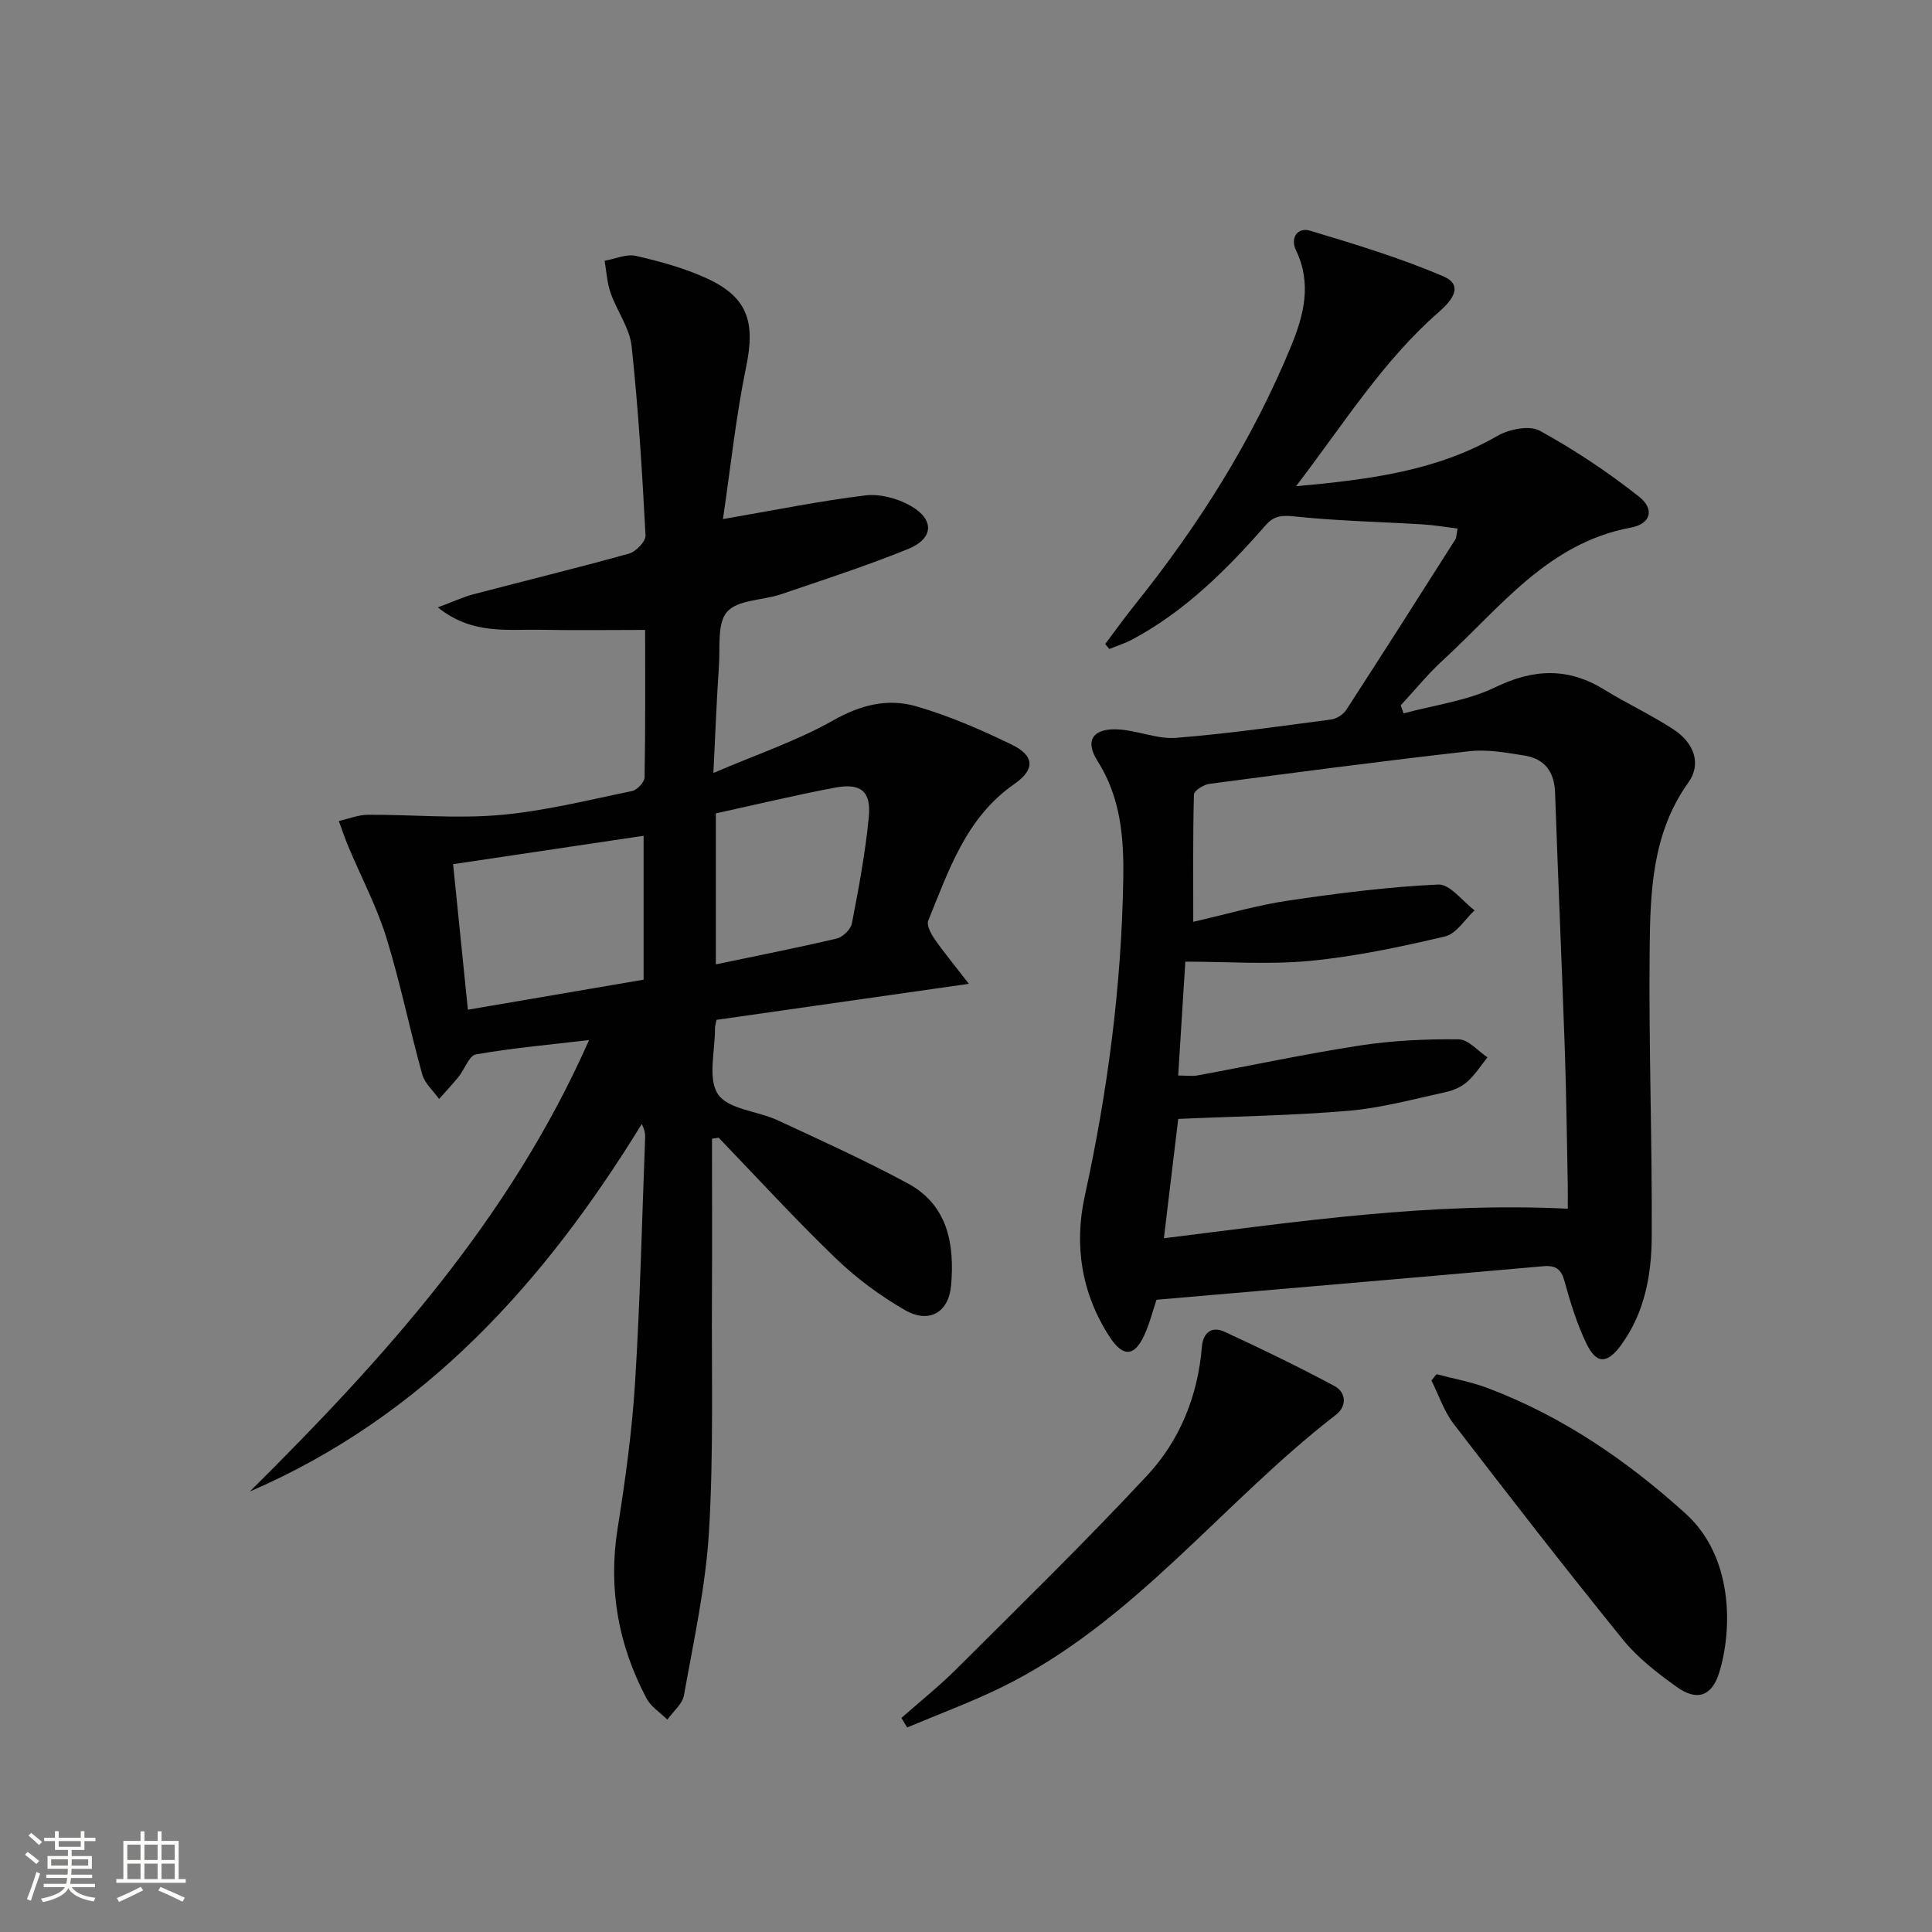
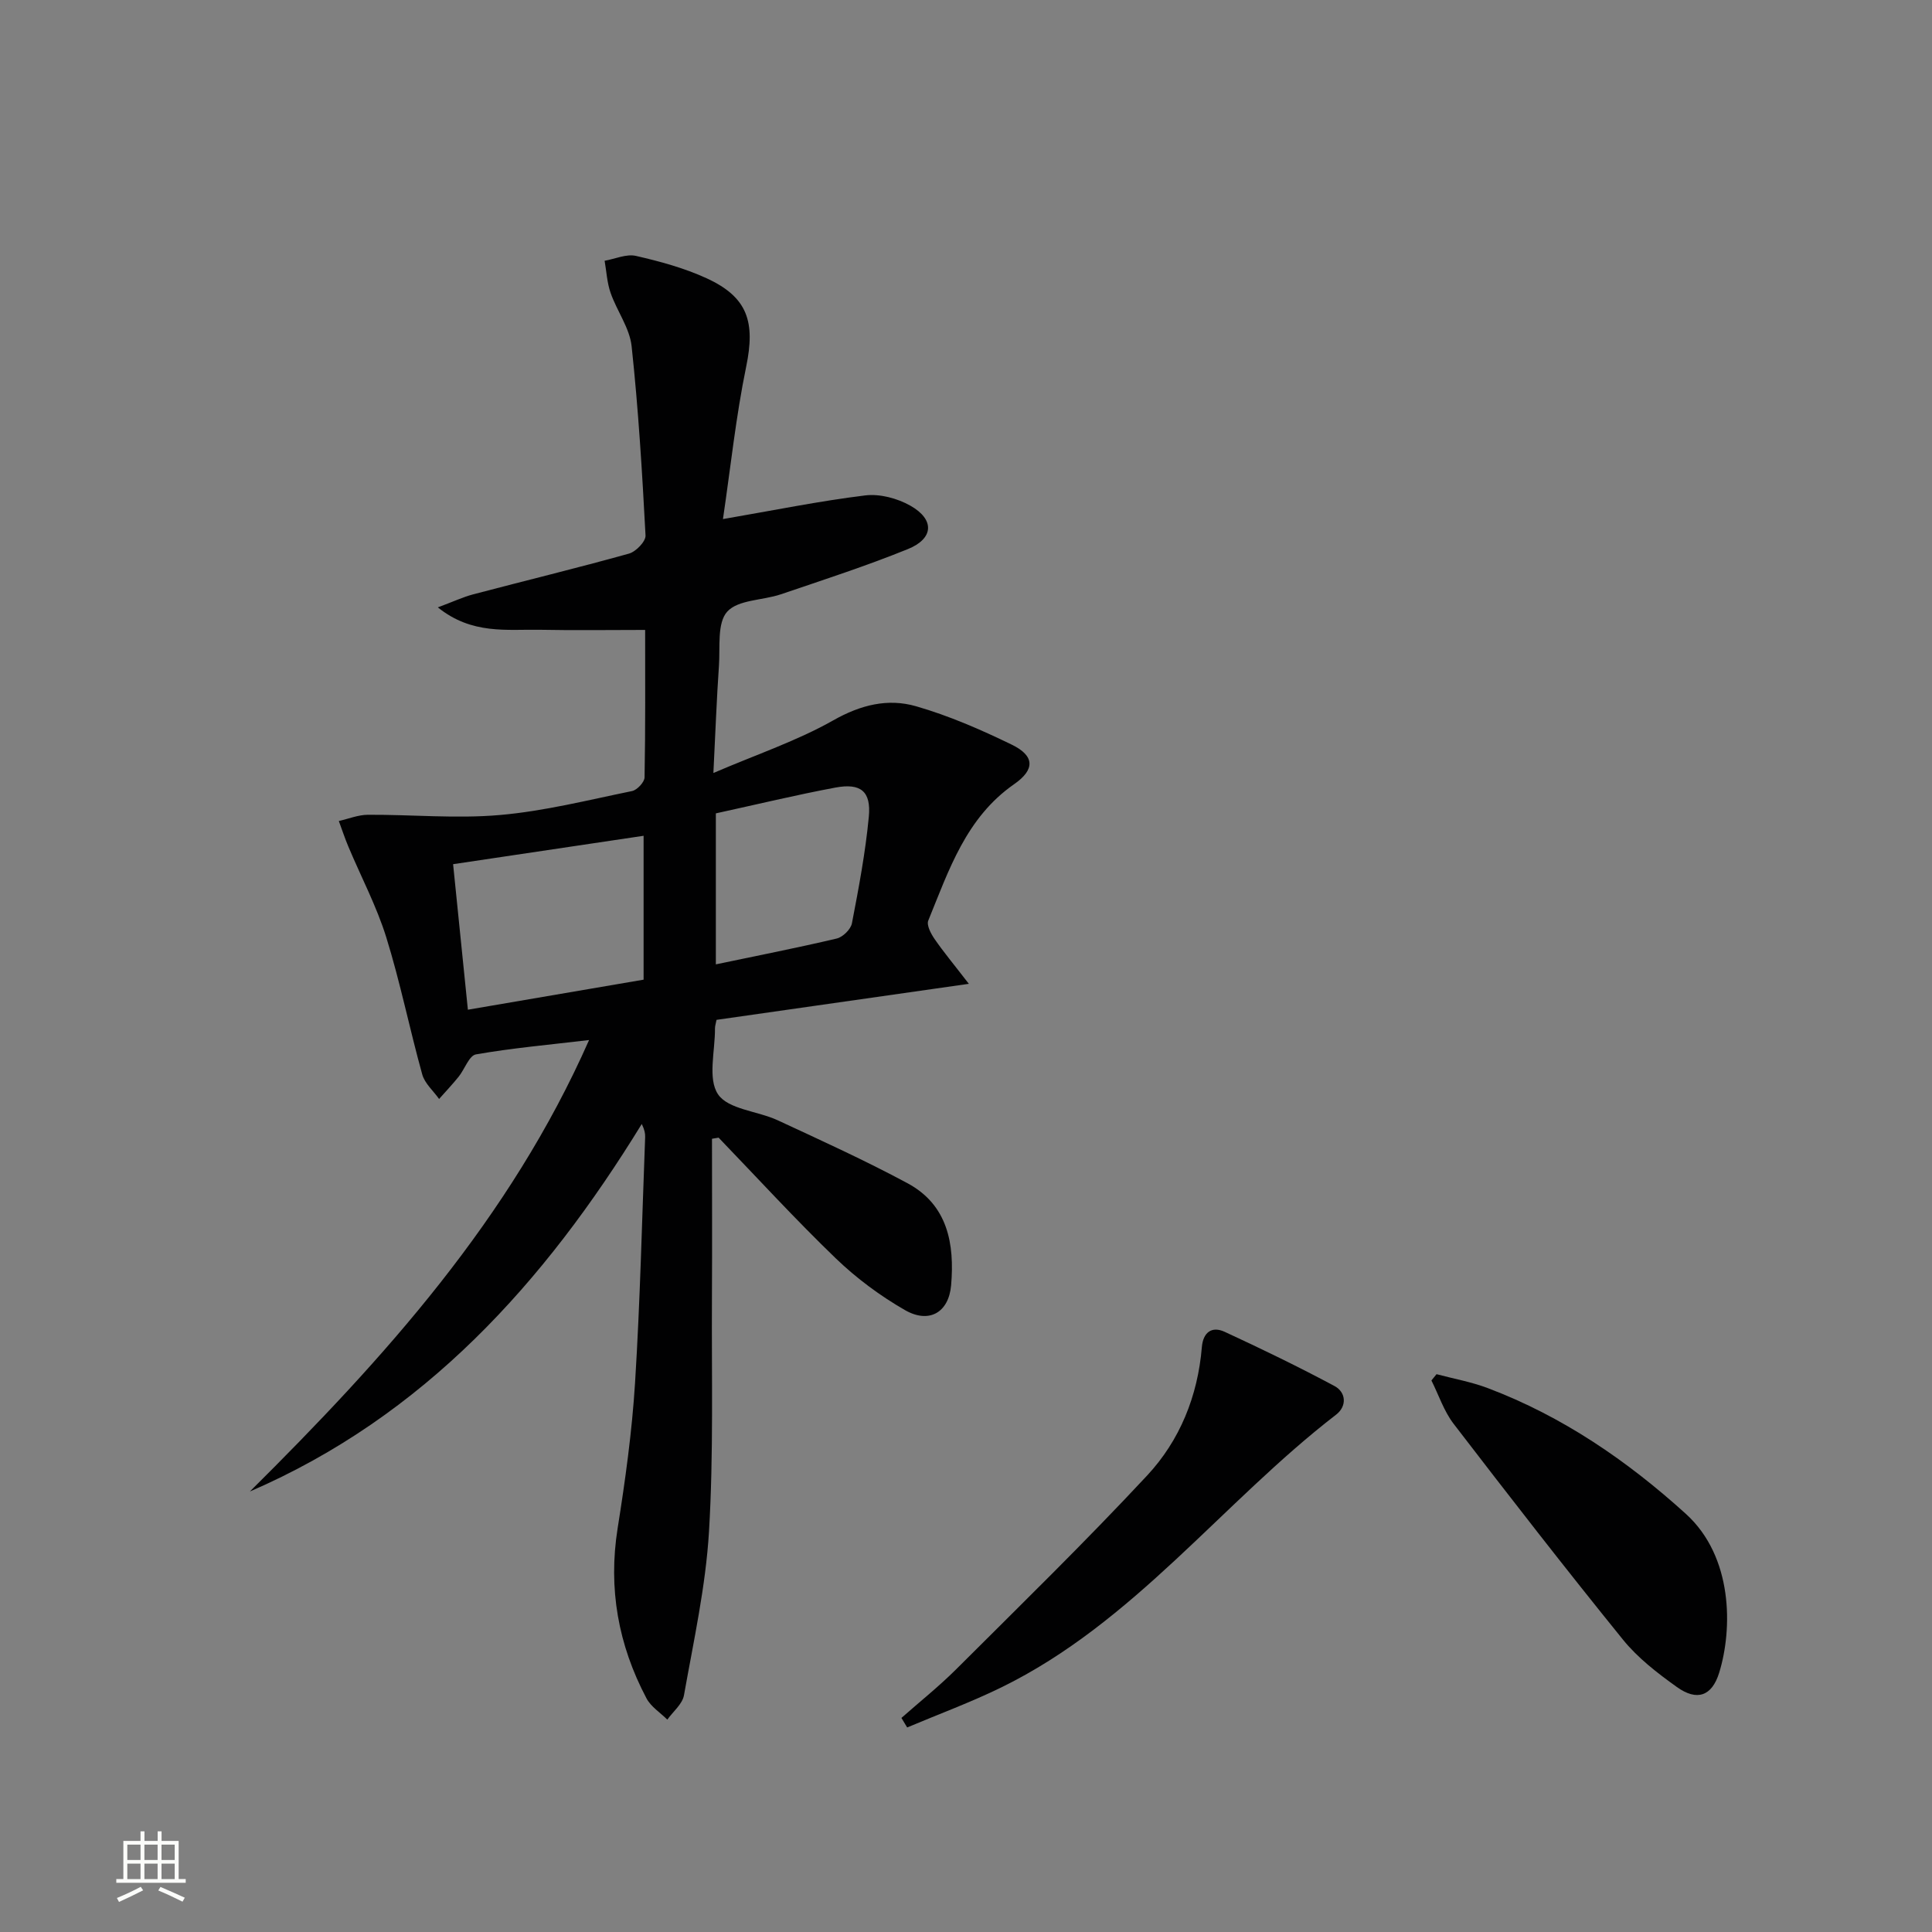
<svg xmlns="http://www.w3.org/2000/svg" enable-background="new 0 0 400 400" viewBox="0 0 400 400">
  <rect x="0" y="0" width="400" height="400" fill="#808080" stroke="none" />
-   <path d="m5.17 384 .55-.58c.85.61 1.65 1.24 2.4 1.87l-.59.64c-.83-.73-1.62-1.38-2.36-1.93m1.22 9.53-.82-.34c.71-1.76 1.37-3.64 1.98-5.63.24.13.5.25.76.36-.6 1.67-1.24 3.54-1.92 5.61m-.5-13.5.57-.54c.56.44 1.31 1.06 2.26 1.87l-.64.64c-.68-.66-1.41-1.32-2.19-1.97m3.25.46h2.24v-1.36h.77v1.36h4.57v-1.36h.76v1.36h2.28v.69h-2.28v1.84h-2.64v1.26h4.18v2.64h-4.21c0 .45-.02.86-.05 1.21h4.32v.69h-4.38c-.04.34-.1.75-.19 1.22h5.15v.69h-4.82c.87 1.19 2.51 1.92 4.93 2.19-.17.31-.3.57-.37.76-2.77-.49-4.52-1.41-5.26-2.76-.56 1.26-2.3 2.23-5.24 2.9-.12-.24-.26-.48-.43-.72 2.73-.55 4.38-1.34 4.96-2.38h-4.38v-.69h4.65c.1-.38.17-.79.21-1.22h-4.32v-.69h4.4c.03-.34.05-.75.05-1.21h-4.2v-2.64h4.23v-1.26h-2.69v-1.84h-2.24zm1.46 4.46v1.29h3.45c.01-.4.02-.57.01-.53v-.32-.45h-3.46zm1.55-2.59h4.57v-1.19h-4.57zm6.11 2.59h-3.42v.77c-.01.19-.01.37-.02.53h3.44z" fill="#fbfcfa" />
  <path d="m32.63 379.16h.82v1.98h3.54v7.89h1.46v.78h-14.37v-.78h1.46v-7.89h3.55v-1.98h.82v1.98h2.73v-1.98zm-3.49 11.48.5.73c-1.61.82-3.28 1.63-5 2.41-.13-.27-.28-.55-.44-.82 1.75-.72 3.4-1.49 4.94-2.32m-2.78-5.55h2.73v-3.18h-2.73zm0 3.95h2.73v-3.2h-2.73zm3.54-3.95h2.73v-3.18h-2.73zm0 3.95h2.73v-3.2h-2.73zm7.89 4.68c-1.84-.92-3.51-1.7-5.02-2.32l.45-.73c1.89.8 3.57 1.55 5.04 2.23zm-1.62-11.81h-2.73v3.18h2.73zm-2.73 7.13h2.73v-3.2h-2.73z" fill="#fbfcfa" />
  <g fill="#010102">
    <path d="m147.41 235.77c0 10.95.05 21.9-.01 32.85-.09 16.16.35 32.36-.61 48.47-.68 11.36-3.18 22.63-5.18 33.89-.32 1.83-2.26 3.38-3.45 5.05-1.47-1.46-3.4-2.67-4.32-4.42-5.83-11.04-7.95-22.69-5.97-35.17 1.59-9.99 2.98-20.06 3.61-30.14 1.06-16.93 1.44-33.89 2.09-50.85.03-.79-.13-1.58-.7-2.74-20.16 32.84-45.02 60.47-81.14 76.09 27.8-27.6 53.86-56.39 70.23-93.47-8.36.99-15.95 1.66-23.42 2.97-1.42.25-2.33 3.07-3.59 4.63-1.28 1.59-2.69 3.07-4.04 4.6-1.19-1.68-2.97-3.21-3.49-5.08-2.62-9.43-4.55-19.06-7.45-28.4-2-6.42-5.2-12.47-7.82-18.71-.74-1.75-1.34-3.57-2-5.36 2.01-.45 4.01-1.28 6.02-1.29 9.11-.05 18.28.84 27.31.05 9.21-.8 18.29-3.1 27.38-4.96 1.05-.22 2.57-1.84 2.59-2.83.19-10.29.12-20.59.12-30.53-7.54 0-14.61.11-21.68-.03-6.91-.13-14.16 1.06-21.24-4.64 3.18-1.18 5.2-2.14 7.33-2.7 10.74-2.83 21.54-5.45 32.24-8.43 1.44-.4 3.5-2.53 3.43-3.76-.69-13.08-1.48-26.16-2.88-39.18-.41-3.79-3.05-7.29-4.35-11.04-.74-2.1-.85-4.43-1.24-6.65 2.17-.38 4.5-1.46 6.48-1.01 4.98 1.14 10.01 2.51 14.63 4.63 8.55 3.92 10.11 9.06 8.2 18.3-2.13 10.31-3.22 20.83-4.81 31.56 10.62-1.83 19.99-3.74 29.45-4.9 3.02-.37 6.66.6 9.36 2.13 5.06 2.87 4.85 6.81-.54 8.99-8.61 3.49-17.47 6.36-26.27 9.35-3.76 1.28-8.87 1.1-11.12 3.6-2.12 2.35-1.44 7.35-1.71 11.2-.47 6.79-.72 13.59-1.15 22.2 9.06-3.89 17.35-6.67 24.82-10.9 5.66-3.21 11.29-4.6 17.13-2.92 6.81 1.96 13.42 4.84 19.82 7.95 4.77 2.32 4.85 5.16.49 8.19-9.96 6.93-13.51 17.8-17.77 28.23-.39.95.54 2.71 1.29 3.8 1.85 2.69 3.95 5.2 7.11 9.3-18.44 2.63-35.36 5.05-52.24 7.46-.15.78-.32 1.27-.32 1.75.04 4.66-1.55 10.43.63 13.66 2.11 3.14 8.19 3.45 12.35 5.38 9.03 4.19 18.11 8.32 26.87 13.03 8.36 4.49 9.77 12.58 9.04 21.12-.49 5.66-4.56 8.02-9.56 5.15-5.13-2.95-10.03-6.58-14.29-10.68-8.37-8.06-16.23-16.65-24.29-25.02-.46.07-.91.15-1.37.23zm-14.16-62.73c-13.26 1.98-26.12 3.89-39.44 5.88 1.03 10.17 2.01 19.78 3.06 30.13 12.66-2.16 24.51-4.19 36.38-6.22 0-10.22 0-19.78 0-29.79zm14.96-4.64v31.26c8.54-1.79 16.82-3.41 25.03-5.35 1.26-.3 2.9-1.9 3.14-3.14 1.41-7.32 2.8-14.67 3.5-22.08.5-5.26-1.68-7.01-6.92-6.03-8.13 1.52-16.18 3.47-24.75 5.34z" />
-     <path d="m239.44 269.1c-.73 2.15-1.4 4.92-2.58 7.45-2.03 4.35-4.38 4.44-7.11.25-5.83-8.96-7.41-18.92-5.16-29.17 4.74-21.66 7.61-43.5 7.97-65.66.14-8.51-.51-16.84-5.34-24.44-2.75-4.32-.84-6.87 4.52-6.5 3.95.27 7.92 2.04 11.77 1.73 10.73-.85 21.41-2.39 32.09-3.8 1.13-.15 2.51-1.03 3.13-1.99 7.61-11.72 15.1-23.51 22.59-35.3.23-.37.2-.91.45-2.24-2.51-.31-4.86-.72-7.22-.86-8.89-.54-17.81-.72-26.66-1.66-2.66-.28-4.18-.08-5.91 1.9-8.04 9.18-16.64 17.74-27.54 23.58-1.51.81-3.17 1.32-4.76 1.98-.29-.35-.58-.69-.86-1.04 2.04-2.7 4.01-5.45 6.12-8.09 13.19-16.44 24.37-34.11 32.4-53.65 2.61-6.36 4.29-12.93.98-19.77-1.22-2.52.26-4.86 2.94-4.05 9.3 2.79 18.65 5.63 27.56 9.44 4.27 1.83 1.87 4.95-.87 7.34-11.63 10.14-19.71 23.16-29.62 36.12 15.29-1.4 29.11-3.16 41.71-10.43 2.41-1.39 6.61-2.23 8.74-1.07 7.19 3.95 14.1 8.55 20.54 13.64 3.32 2.62 2.48 5.66-1.69 6.43-17.24 3.21-27.08 16.64-38.85 27.41-3.15 2.88-5.86 6.24-8.77 9.38.2.56.39 1.12.59 1.67 6.34-1.73 13.11-2.58 18.93-5.39 7.97-3.86 15.11-4.16 22.62.47 4.66 2.87 9.67 5.2 14.25 8.18 4.44 2.88 5.88 7.24 3.16 11.05-7.58 10.59-7.9 22.78-8.02 34.86-.2 19.8.55 39.6.43 59.4-.05 7.8-1.51 15.58-6.32 22.18-2.91 4-5.15 4.03-7.25-.38-1.91-4.02-3.27-8.35-4.44-12.66-.7-2.59-1.76-3.49-4.46-3.25-26.49 2.35-52.97 4.6-80.06 6.94zm85.15-18.85c0-1.66.03-3.28 0-4.91-.19-9.31-.29-18.63-.61-27.93-.62-17.77-1.4-35.54-2.02-53.32-.15-4.32-2.17-7-6.34-7.66-3.76-.6-7.67-1.32-11.4-.9-17.97 2.03-35.9 4.39-53.83 6.76-1.19.16-3.18 1.41-3.2 2.2-.23 8.7-.14 17.41-.14 26.36 7.05-1.61 13.28-3.45 19.65-4.39 10.31-1.52 20.69-2.85 31.08-3.33 2.42-.11 5.01 3.47 7.52 5.35-2.02 1.86-3.78 4.85-6.12 5.4-9.18 2.16-18.48 4.14-27.85 5.05-8.49.82-17.12.17-25.92.17-.52 8.28-1 15.83-1.48 23.58 1.77 0 2.93.17 4.02-.03 11.25-2.07 22.45-4.48 33.75-6.21 6.69-1.02 13.53-1.33 20.3-1.26 2 .02 3.98 2.42 5.97 3.73-1.39 1.72-2.59 3.64-4.22 5.08-1.19 1.05-2.86 1.78-4.44 2.12-6.62 1.44-13.24 3.27-19.95 3.85-11.57 1-23.22 1.16-35.42 1.7-.96 7.97-1.94 16.09-2.97 24.71 27.93-3.46 55.05-7.52 83.62-6.12z" />
    <path d="m186.63 355.68c3.8-3.36 7.78-6.53 11.36-10.1 13.28-13.25 26.72-26.36 39.5-40.08 6.78-7.27 10.5-16.46 11.34-26.58.25-3.05 2.04-4.42 4.73-3.18 7.66 3.54 15.27 7.23 22.71 11.21 2.49 1.33 2.58 4.22.38 5.92-23.63 18.22-41.88 43.06-69.36 56.5-6.33 3.09-12.97 5.54-19.47 8.28-.39-.66-.79-1.32-1.19-1.97z" />
    <path d="m297.42 284.51c3.57.95 7.25 1.6 10.68 2.91 15.42 5.84 28.79 15 40.93 26 9.83 8.91 9.69 23.88 6.91 32.89-1.5 4.87-4.6 5.95-8.76 2.97-4.03-2.88-8.1-6.02-11.18-9.83-11.91-14.7-23.51-29.65-35.04-44.66-2.01-2.62-3.09-5.97-4.6-8.98.35-.42.71-.86 1.06-1.3z" />
  </g>
</svg>